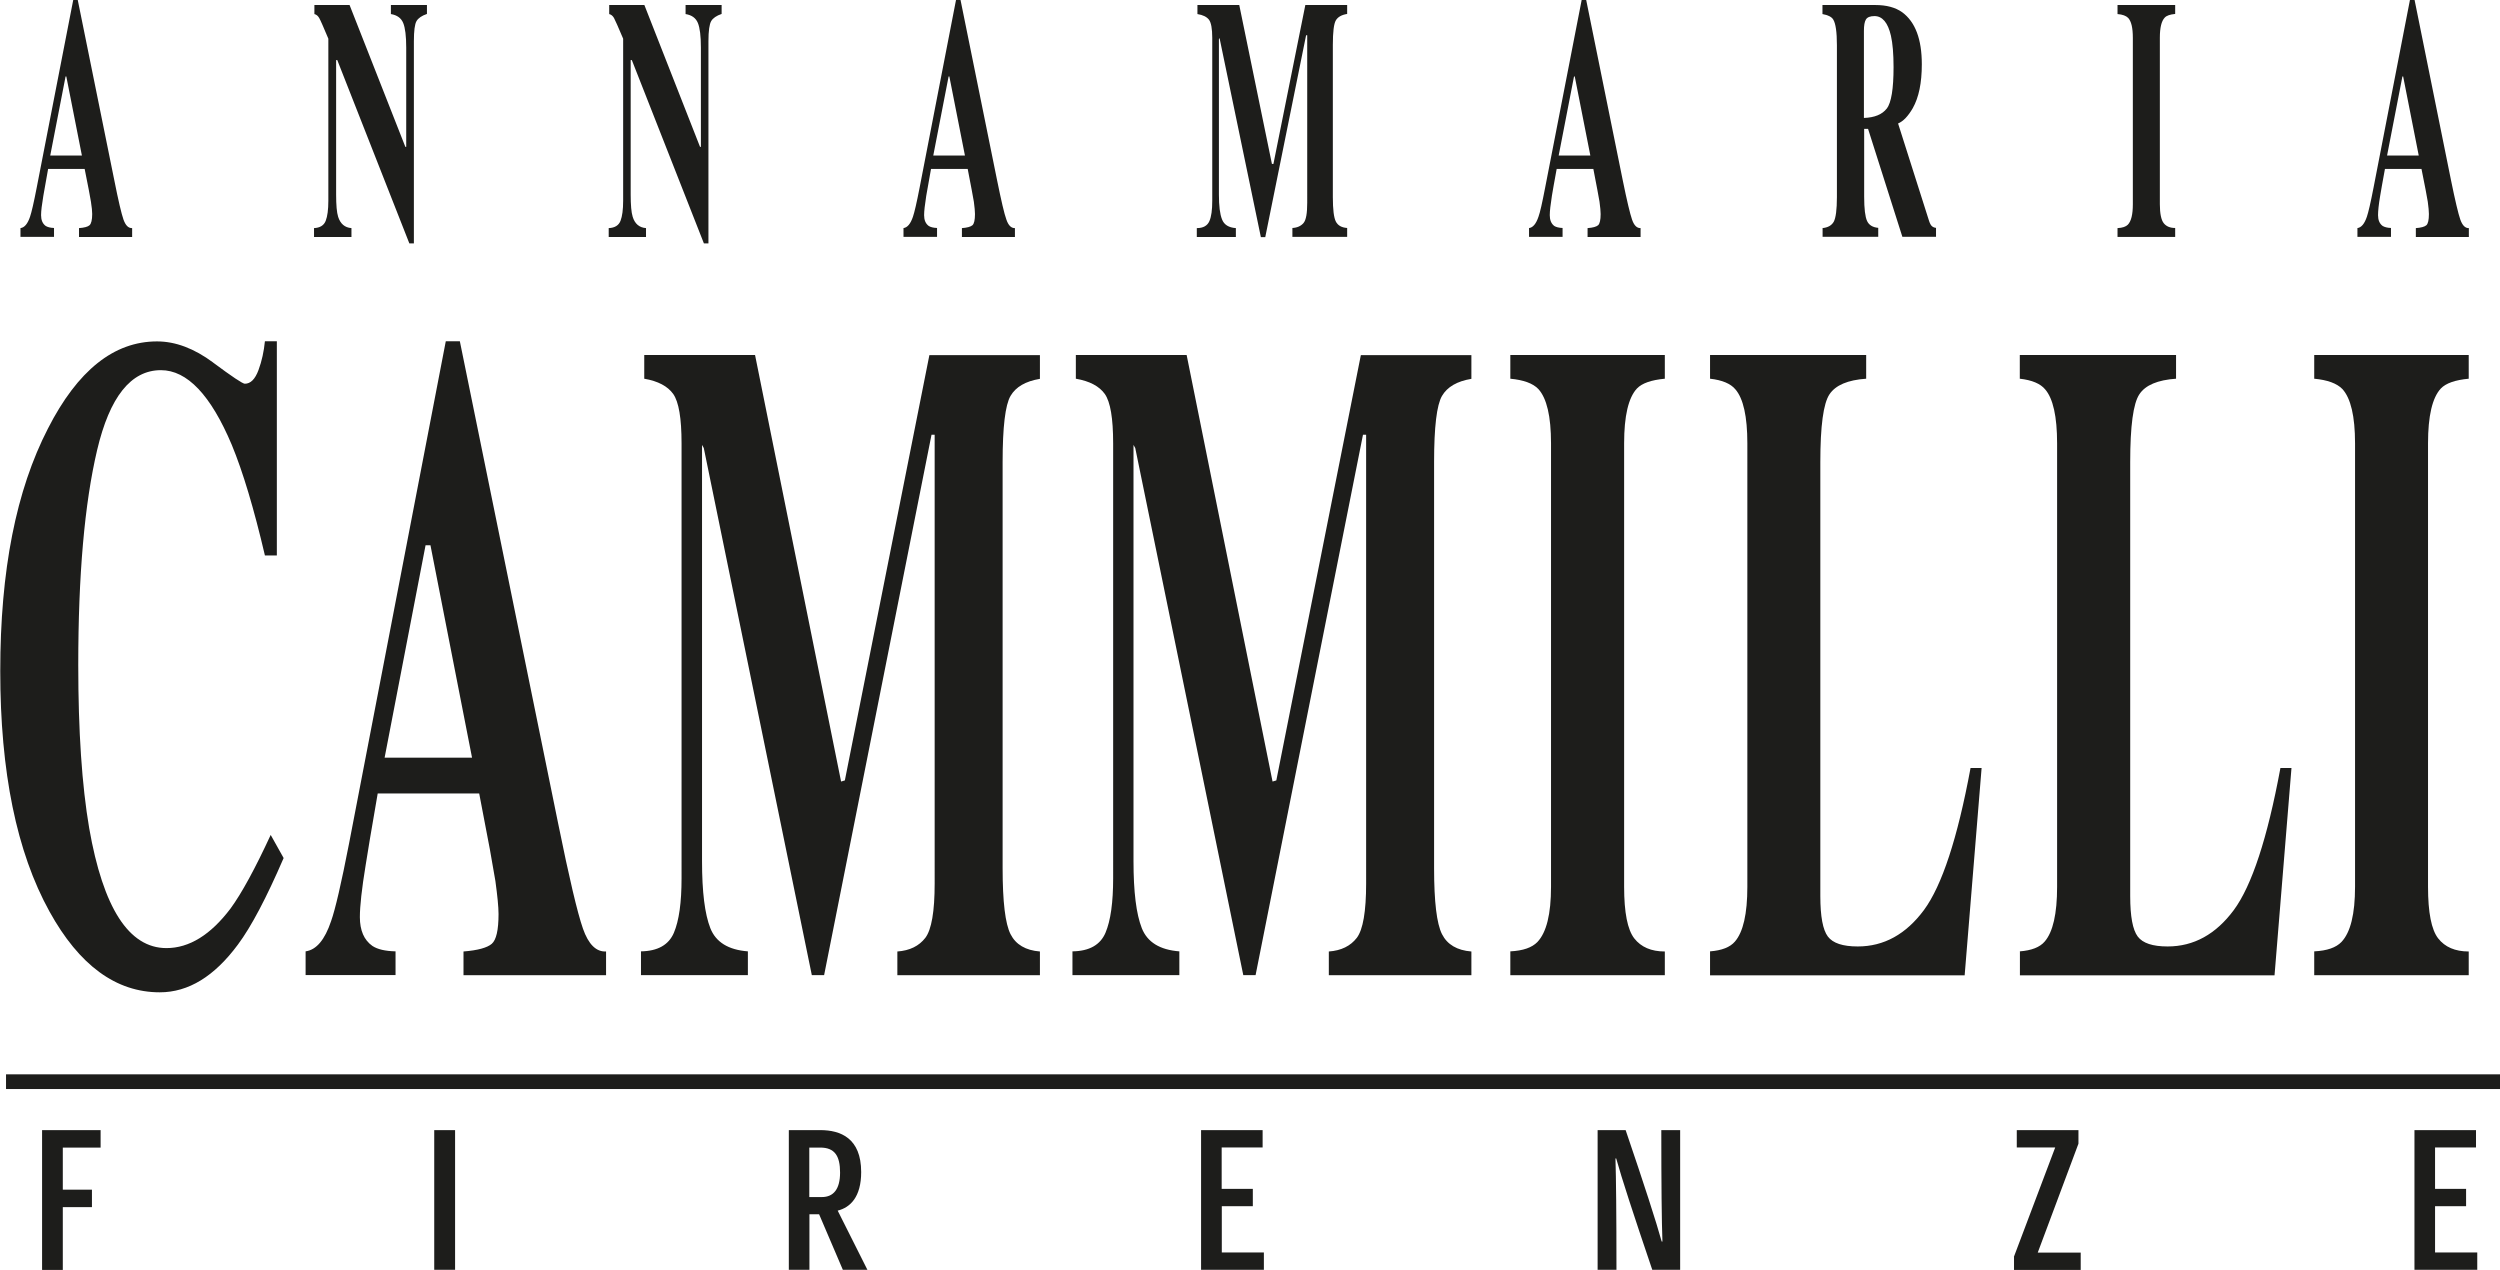
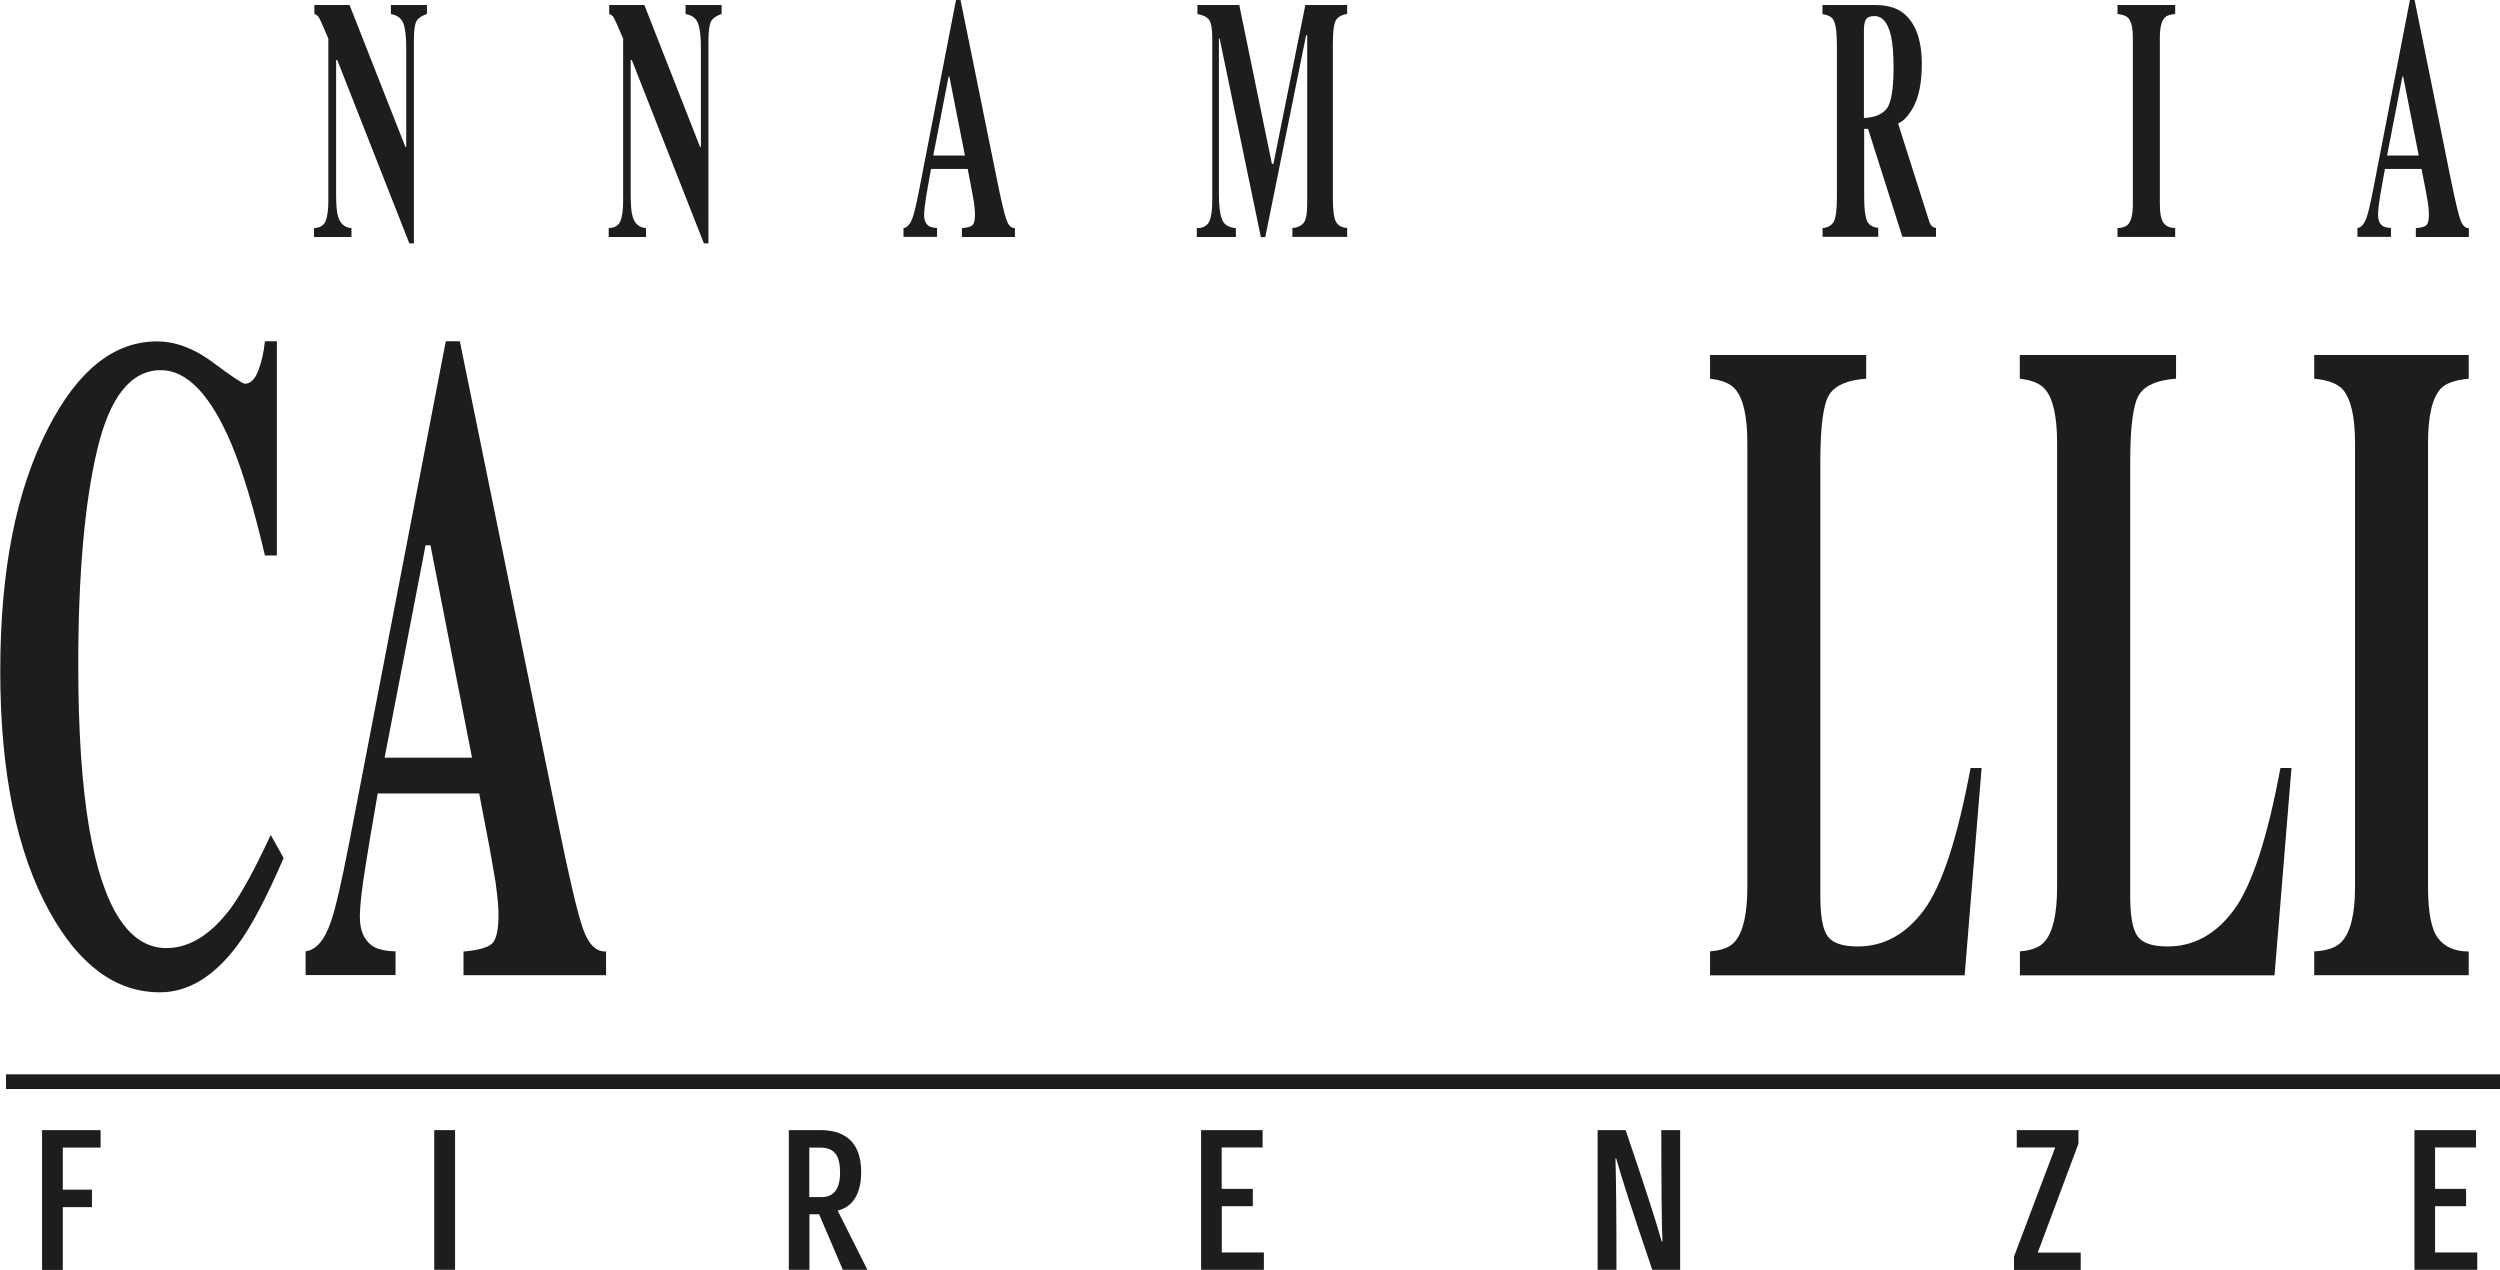
<svg xmlns="http://www.w3.org/2000/svg" id="Livello_2" viewBox="0 0 199.03 101.09">
  <defs>
    <style>.cls-1{fill:#1d1d1b;}</style>
  </defs>
-   <path class="cls-1" d="M1.63,18.16c.32-.04,.57-.34,.76-.9,.12-.35,.3-1.12,.53-2.31L5.83,0h.36l2.91,14.35c.32,1.62,.57,2.67,.73,3.13,.17,.47,.39,.69,.69,.68v.71H6.29v-.71c.43-.03,.71-.11,.84-.23,.13-.12,.21-.41,.21-.89,0-.21-.03-.54-.1-.98-.04-.26-.1-.57-.17-.94l-.33-1.67H3.83c-.2,1.1-.32,1.81-.38,2.14-.12,.71-.18,1.22-.18,1.54,0,.39,.12,.68,.37,.86,.15,.09,.36,.15,.66,.16v.71H1.63v-.71Zm4.89-5.78l-1.24-6.29h-.06l-1.22,6.29h2.52Z" />
  <path class="cls-1" d="M24.99,18.16c.49-.02,.8-.22,.94-.58,.14-.36,.21-.89,.21-1.59V3.08c-.39-.93-.63-1.48-.73-1.65-.1-.17-.22-.27-.38-.31V.4h2.8l4.44,11.29h.07V3.79c0-.92-.08-1.57-.24-1.96-.16-.39-.49-.63-.98-.71V.4h2.87v.71c-.41,.14-.69,.33-.83,.57-.14,.24-.21,.77-.21,1.6V19.38h-.36l-5.74-14.6h-.09V15.49c0,.83,.05,1.42,.16,1.77,.18,.56,.53,.86,1.06,.9v.71h-2.98v-.71Z" />
  <path class="cls-1" d="M48.46,18.16c.49-.02,.8-.22,.94-.58,.14-.36,.21-.89,.21-1.59V3.08c-.39-.93-.64-1.48-.73-1.65-.1-.17-.22-.27-.38-.31V.4h2.8l4.43,11.29h.07V3.79c0-.92-.08-1.57-.24-1.96-.16-.39-.48-.63-.98-.71V.4h2.87v.71c-.41,.14-.69,.33-.83,.57-.14,.24-.22,.77-.22,1.6V19.38h-.36l-5.74-14.6h-.09V15.49c0,.83,.05,1.42,.16,1.77,.17,.56,.53,.86,1.06,.9v.71h-2.97v-.71Z" />
  <path class="cls-1" d="M71.92,18.16c.32-.04,.57-.34,.76-.9,.12-.35,.3-1.12,.53-2.31l2.9-14.95h.36l2.91,14.35c.33,1.62,.57,2.67,.74,3.13,.16,.47,.39,.69,.68,.68v.71h-4.22v-.71c.42-.03,.7-.11,.84-.23,.13-.12,.2-.41,.2-.89,0-.21-.03-.54-.09-.98-.04-.26-.1-.57-.17-.94l-.32-1.67h-2.92c-.2,1.1-.32,1.81-.38,2.14-.11,.71-.17,1.22-.17,1.54,0,.39,.12,.68,.37,.86,.14,.09,.36,.15,.66,.16v.71h-2.67v-.71Zm4.9-5.78l-1.24-6.29h-.06l-1.22,6.29h2.52Z" />
  <path class="cls-1" d="M95.29,18.16c.5,0,.83-.19,.99-.55,.16-.36,.23-.9,.23-1.62V3.01c0-.73-.09-1.21-.26-1.44-.18-.23-.48-.38-.92-.45V.4h3.33l2.6,12.65h.12S103.92,.4,103.92,.4h3.33v.71c-.44,.07-.74,.24-.9,.51-.16,.27-.24,.92-.24,1.96V15.69c0,.99,.08,1.64,.24,1.95,.16,.31,.46,.48,.9,.51v.71h-4.36v-.71c.39-.02,.69-.16,.89-.4,.2-.24,.29-.77,.29-1.6V2.81h-.09l-3.25,16.07h-.35l-3.29-15.85-.05,.08V15.49c0,.91,.08,1.56,.25,1.98,.16,.42,.53,.65,1.1,.69v.71h-3.11v-.71Z" />
-   <path class="cls-1" d="M121.72,18.16c.32-.04,.57-.34,.76-.9,.13-.35,.3-1.12,.53-2.31l2.91-14.95h.36l2.91,14.35c.33,1.62,.58,2.67,.74,3.13,.16,.47,.39,.69,.68,.68v.71h-4.22v-.71c.42-.03,.7-.11,.84-.23,.13-.12,.2-.41,.2-.89,0-.21-.03-.54-.09-.98-.05-.26-.1-.57-.17-.94l-.32-1.67h-2.92c-.2,1.1-.33,1.81-.38,2.14-.11,.71-.17,1.22-.17,1.54,0,.39,.12,.68,.36,.86,.14,.09,.37,.15,.66,.16v.71h-2.67v-.71Zm4.89-5.78l-1.24-6.29h-.06l-1.22,6.29h2.52Z" />
  <path class="cls-1" d="M145.08,18.16c.44-.04,.74-.21,.91-.51,.16-.3,.25-.95,.25-1.95V3.59c0-1.04-.1-1.72-.29-2.03-.12-.21-.41-.36-.86-.44V.4h4.22c.87,0,1.58,.19,2.12,.57,1.05,.77,1.57,2.15,1.57,4.15,0,1.48-.24,2.64-.72,3.49-.37,.64-.76,1.05-1.17,1.22l2.47,7.77c.07,.21,.15,.35,.24,.42,.09,.07,.19,.11,.31,.12v.71h-2.68l-2.73-8.59h-.31v5.41c0,.95,.08,1.59,.23,1.92,.15,.33,.45,.51,.89,.55v.71h-4.43v-.71Zm5.13-9.51c.36-.48,.54-1.58,.54-3.3,0-1.06-.07-1.89-.21-2.51-.24-1.04-.68-1.56-1.31-1.56-.34,0-.57,.09-.68,.27-.11,.18-.16,.48-.16,.9v6.94c.85-.03,1.46-.28,1.82-.75Z" />
  <path class="cls-1" d="M168.59,18.16c.38-.02,.65-.11,.81-.27,.27-.28,.4-.82,.4-1.62V3.01c0-.79-.12-1.32-.38-1.59-.16-.16-.44-.27-.84-.3V.4h4.59v.71c-.41,.04-.68,.13-.83,.29-.26,.27-.39,.8-.39,1.6v13.26c0,.75,.11,1.26,.31,1.51,.2,.25,.5,.38,.91,.38v.71h-4.59v-.71Z" />
  <path class="cls-1" d="M187.67,18.16c.32-.04,.57-.34,.76-.9,.12-.35,.3-1.12,.53-2.31l2.9-14.95h.37l2.9,14.35c.33,1.62,.58,2.67,.74,3.13,.17,.47,.39,.69,.68,.68v.71h-4.22v-.71c.43-.03,.7-.11,.84-.23,.13-.12,.2-.41,.2-.89,0-.21-.03-.54-.09-.98-.04-.26-.1-.57-.17-.94l-.33-1.67h-2.91c-.2,1.1-.33,1.81-.38,2.14-.12,.71-.17,1.22-.17,1.54,0,.39,.12,.68,.37,.86,.15,.09,.37,.15,.66,.16v.71h-2.67v-.71Zm4.89-5.78l-1.24-6.29h-.06l-1.22,6.29h2.52Z" />
  <path class="cls-1" d="M16.96,28.86c1.52,1.13,2.36,1.69,2.53,1.69,.46,0,.82-.36,1.09-1.09,.27-.73,.43-1.49,.51-2.29h.95v17.05h-.95c-.87-3.72-1.75-6.66-2.64-8.81-1.67-3.96-3.55-5.94-5.64-5.94-2.39,0-4.08,2.13-5.08,6.37-1,4.25-1.5,9.95-1.5,17.1,0,5.26,.29,9.59,.87,12.99,1.11,6.36,3.16,9.55,6.15,9.55,1.81,0,3.52-1.05,5.11-3.16,.89-1.22,1.95-3.17,3.19-5.85l1.03,1.84c-1.37,3.17-2.58,5.47-3.64,6.89-1.87,2.53-3.94,3.8-6.22,3.8-3.48,0-6.41-2.14-8.78-6.43-2.62-4.74-3.92-11.12-3.92-19.14s1.26-14.39,3.8-19.32c2.36-4.62,5.25-6.93,8.68-6.93,1.47,0,2.96,.56,4.48,1.69Z" />
  <path class="cls-1" d="M24.33,75.74c.86-.12,1.53-.92,2.03-2.41,.33-.93,.81-2.99,1.43-6.18l7.7-39.98h1.12l7.82,38.36c.88,4.34,1.54,7.14,1.98,8.4,.44,1.26,1.06,1.86,1.84,1.82v1.89h-11.35v-1.89c1.14-.09,1.89-.3,2.25-.61,.36-.31,.54-1.1,.54-2.37,0-.57-.09-1.45-.25-2.63-.12-.69-.26-1.53-.44-2.52l-.85-4.45h-8.08c-.5,2.92-.83,4.82-.96,5.71-.31,1.89-.46,3.27-.46,4.13,0,1.06,.33,1.83,1,2.3,.41,.27,1.02,.41,1.84,.43v1.89h-7.16v-1.89Zm13.25-15.42l-3.31-16.91h-.39l-3.26,16.91h6.96Z" />
-   <path class="cls-1" d="M51.02,75.74c1.35-.02,2.22-.52,2.63-1.48,.41-.97,.61-2.41,.61-4.34V35.29c0-1.99-.22-3.29-.66-3.92-.44-.62-1.21-1.03-2.31-1.22v-1.89h8.82l6.85,33.96,.3-.09,6.73-33.86h8.8v1.89c-1.14,.19-1.92,.64-2.34,1.36-.42,.72-.63,2.48-.63,5.27v32.33c0,2.67,.21,4.42,.63,5.25,.42,.83,1.2,1.29,2.34,1.38v1.89h-11.35v-1.89c.99-.07,1.73-.44,2.23-1.09,.49-.65,.74-2.09,.74-4.32V34.61h-.25l-8.55,43.02h-.98l-8.6-41.96-.14-.25v33.15c0,2.43,.22,4.2,.66,5.32,.44,1.12,1.44,1.73,2.99,1.85v1.89h-8.51v-1.89Z" />
-   <path class="cls-1" d="M85.38,75.74c1.35-.02,2.22-.52,2.63-1.48,.41-.97,.61-2.41,.61-4.34V35.29c0-1.99-.22-3.29-.66-3.92-.44-.62-1.21-1.03-2.31-1.22v-1.89h8.82l6.84,33.96,.3-.09,6.73-33.86h8.8v1.89c-1.14,.19-1.92,.64-2.34,1.36-.42,.72-.63,2.48-.63,5.27v32.33c0,2.67,.21,4.42,.63,5.25,.42,.83,1.2,1.29,2.34,1.38v1.89h-11.35v-1.89c.99-.07,1.73-.44,2.23-1.09,.49-.65,.74-2.09,.74-4.32V34.61h-.25l-8.55,43.02h-.98l-8.6-41.96-.14-.25v33.15c0,2.43,.22,4.2,.66,5.32,.44,1.12,1.44,1.73,2.99,1.85v1.89h-8.51v-1.89Z" />
-   <path class="cls-1" d="M120.24,75.74c1.01-.05,1.73-.3,2.16-.75,.72-.76,1.08-2.22,1.08-4.39V35.29c0-2.15-.34-3.59-1.01-4.32-.43-.45-1.17-.72-2.23-.82v-1.89h12.3v1.89c-1.08,.1-1.82,.36-2.22,.78-.68,.73-1.02,2.19-1.02,4.36v35.31c0,2.05,.27,3.42,.81,4.11,.54,.69,1.35,1.04,2.43,1.04v1.89h-12.3v-1.89Z" />
  <path class="cls-1" d="M136.14,75.74c.93-.07,1.6-.33,1.98-.78,.66-.76,.99-2.21,.99-4.35V35.29c0-2.13-.32-3.56-.95-4.29-.37-.45-1.04-.74-2.02-.85v-1.89h12.43v1.89c-1.46,.1-2.43,.51-2.92,1.24-.49,.73-.73,2.53-.73,5.4v34.55c0,1.62,.2,2.69,.6,3.22,.4,.53,1.19,.79,2.38,.79,2.08,0,3.84-.97,5.27-2.9,1.43-1.94,2.67-5.7,3.71-11.31h.88l-1.35,16.51h-20.27v-1.89Z" />
  <path class="cls-1" d="M160.8,75.74c.93-.07,1.6-.33,1.98-.78,.66-.76,.99-2.21,.99-4.35V35.29c0-2.13-.32-3.56-.95-4.29-.37-.45-1.04-.74-2.02-.85v-1.89h12.44v1.89c-1.46,.1-2.44,.51-2.92,1.24-.49,.73-.73,2.53-.73,5.4v34.55c0,1.62,.2,2.69,.6,3.22,.4,.53,1.19,.79,2.38,.79,2.08,0,3.84-.97,5.27-2.9,1.43-1.94,2.67-5.7,3.71-11.31h.88l-1.35,16.51h-20.27v-1.89Z" />
  <path class="cls-1" d="M184.25,75.74c1.01-.05,1.73-.3,2.16-.75,.72-.76,1.08-2.22,1.08-4.39V35.29c0-2.15-.34-3.59-1.01-4.32-.44-.45-1.18-.72-2.24-.82v-1.89h12.3v1.89c-1.08,.1-1.82,.36-2.22,.78-.68,.73-1.02,2.19-1.02,4.36v35.31c0,2.05,.27,3.42,.81,4.11,.54,.69,1.35,1.04,2.43,1.04v1.89h-12.3v-1.89Z" />
  <path class="cls-1" d="M3.35,101.09v-11.12h4.66v1.39h-3.01v3.35h2.32v1.39h-2.32v5h-1.64Z" />
  <path class="cls-1" d="M34.57,101.09v-11.12h1.66v11.12h-1.66Z" />
  <path class="cls-1" d="M69.07,101.09h-1.97l-1.89-4.42h-.77v4.42h-1.64v-11.12h2.5c1.62,0,3.26,.64,3.26,3.34,0,1.99-.87,2.82-1.87,3.07l2.37,4.72Zm-3.64-5.79c.92,0,1.45-.62,1.45-1.95s-.43-1.99-1.58-1.99h-.87v3.94h1Z" />
  <path class="cls-1" d="M99.74,94.65v1.38h-2.47v3.68h3.35v1.38h-5v-11.12h4.9v1.38h-3.26v3.3h2.47Z" />
  <path class="cls-1" d="M132.35,98.84c-.06-1.53-.09-4.54-.09-8.87h1.5v11.12h-2.22c-1.49-4.39-2.46-7.37-2.87-8.86h-.06c.05,1.51,.08,4.5,.08,8.86h-1.5v-11.12h2.23c1.48,4.34,2.45,7.35,2.87,8.87h.05Z" />
  <path class="cls-1" d="M160.33,100.06l3.29-8.71h-3.06v-1.38h4.91v1.08l-3.24,8.67h3.42v1.38h-5.31v-1.03Z" />
  <path class="cls-1" d="M196.33,94.65v1.38h-2.47v3.68h3.36v1.38h-5v-11.12h4.9v1.38h-3.26v3.3h2.47Z" />
  <rect class="cls-1" x=".48" y="85.53" width="198.55" height="1.17" />
</svg>